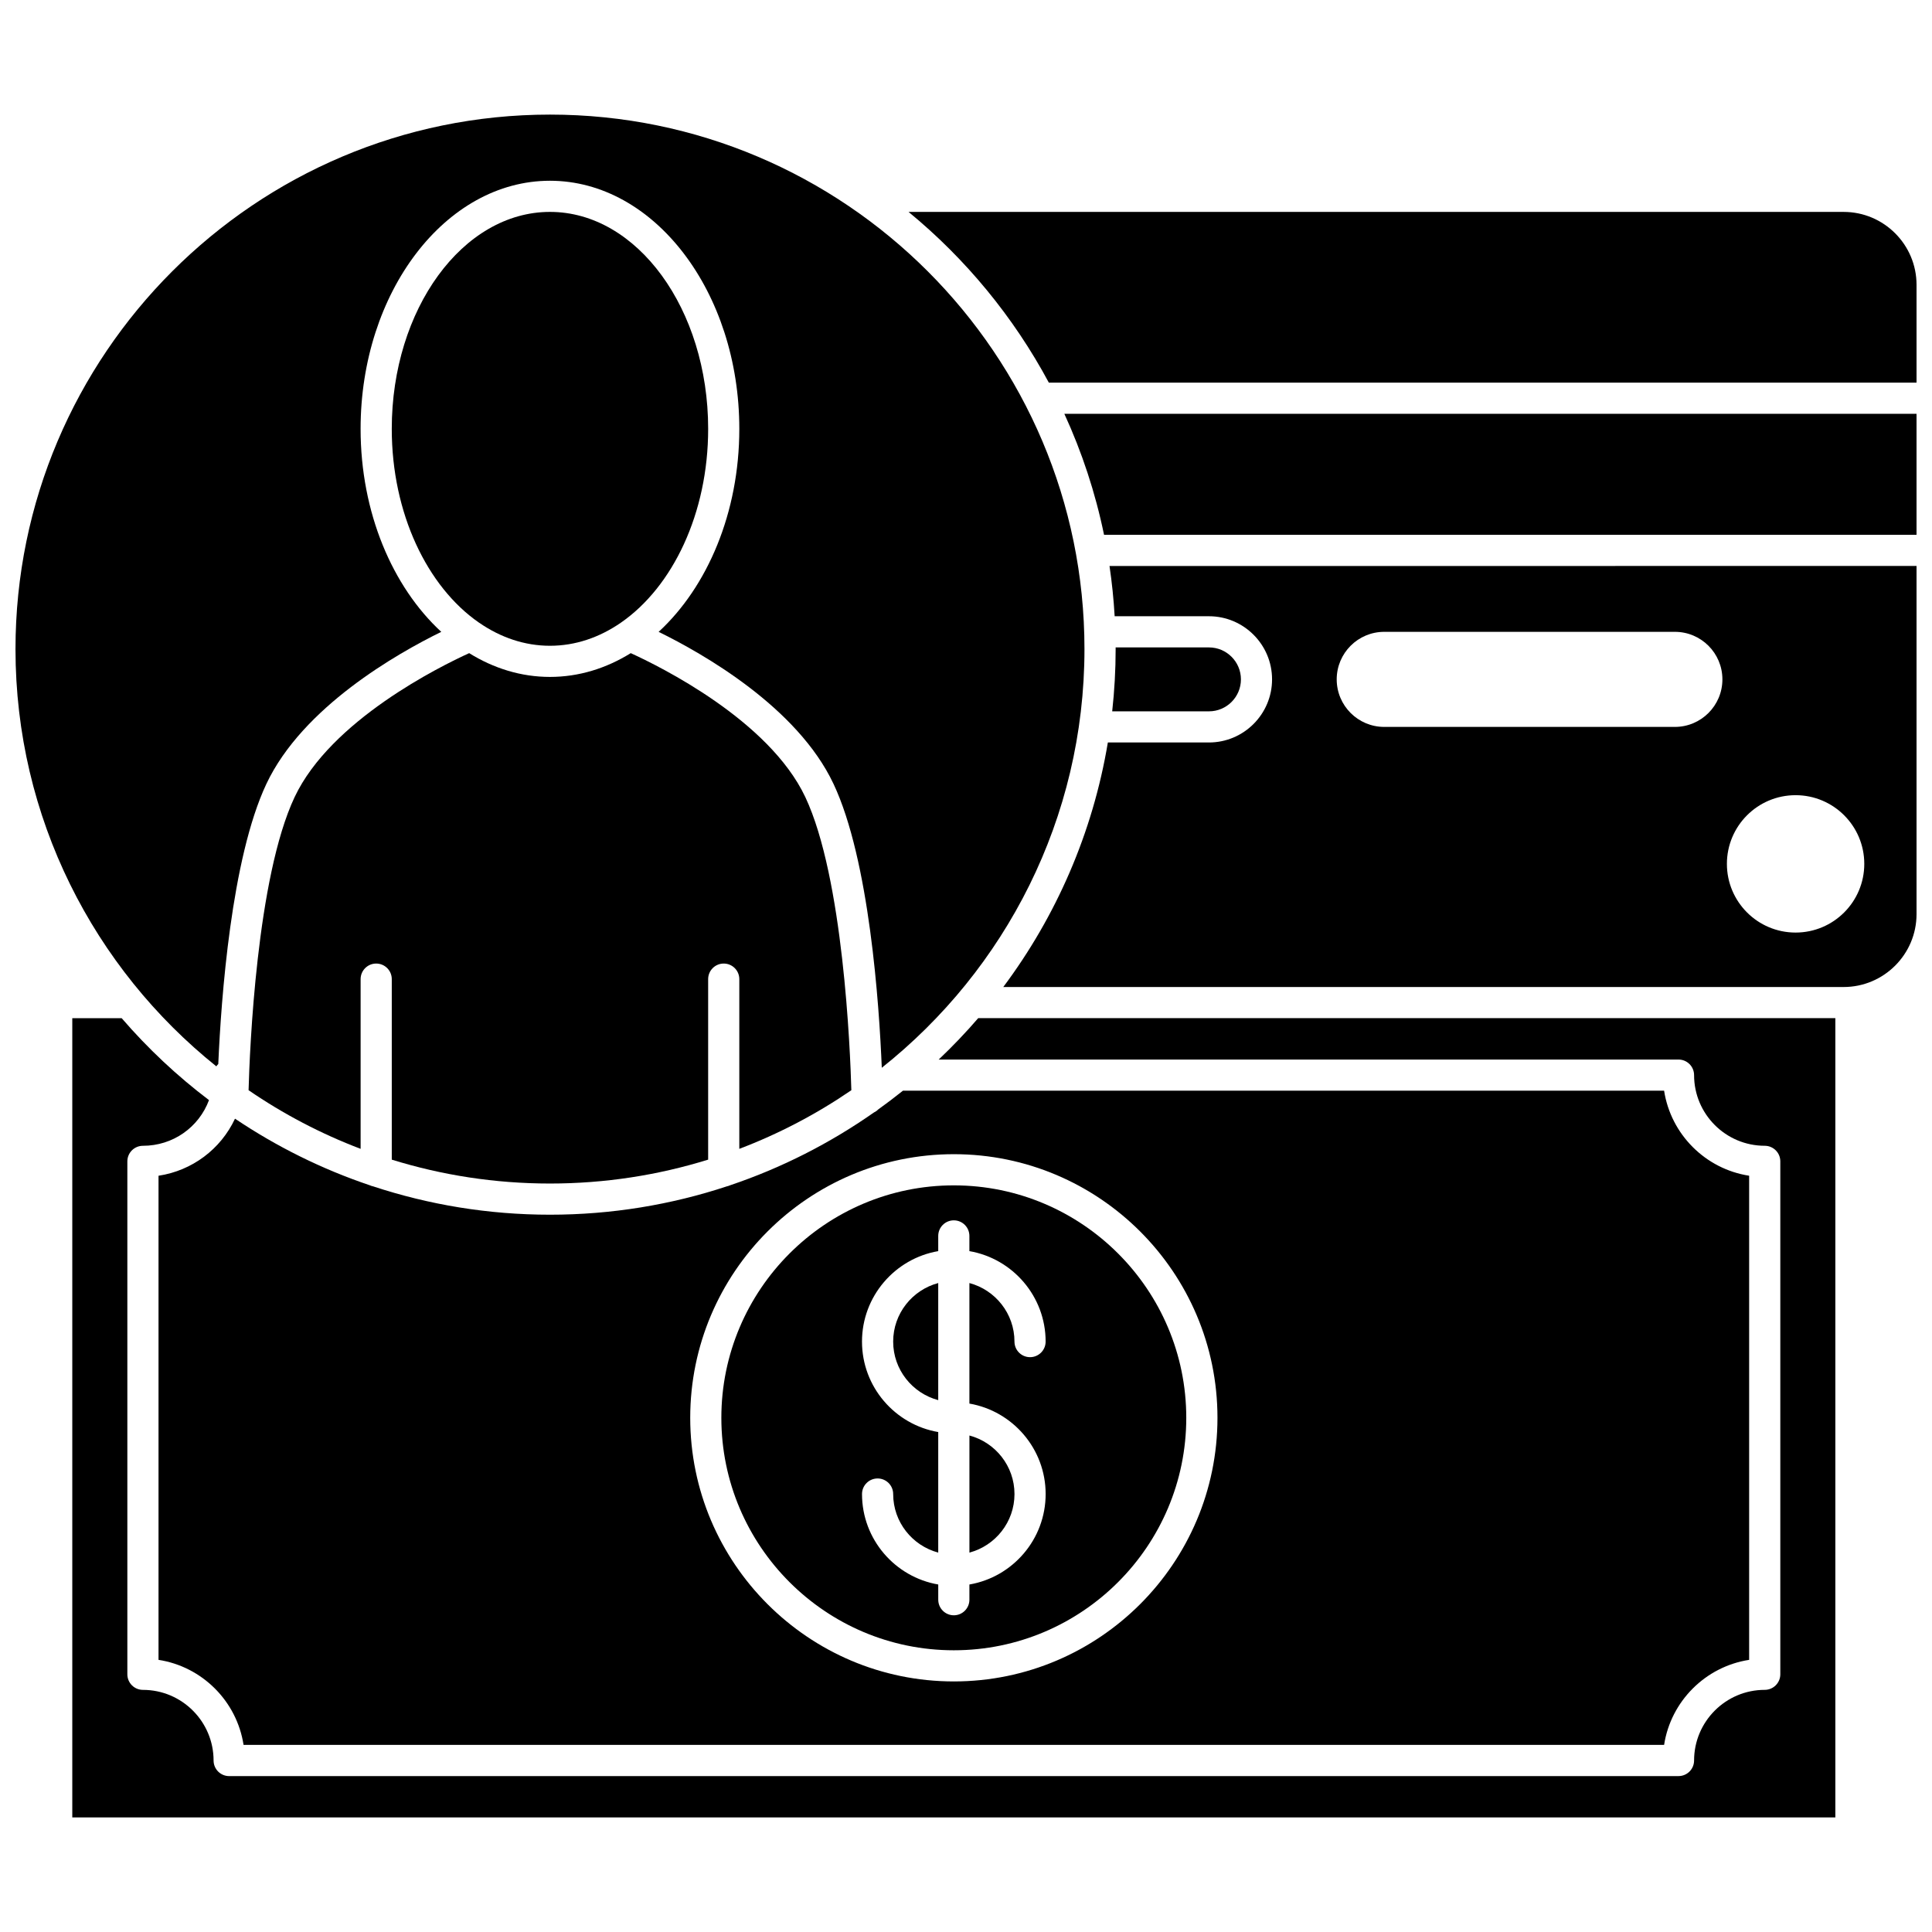
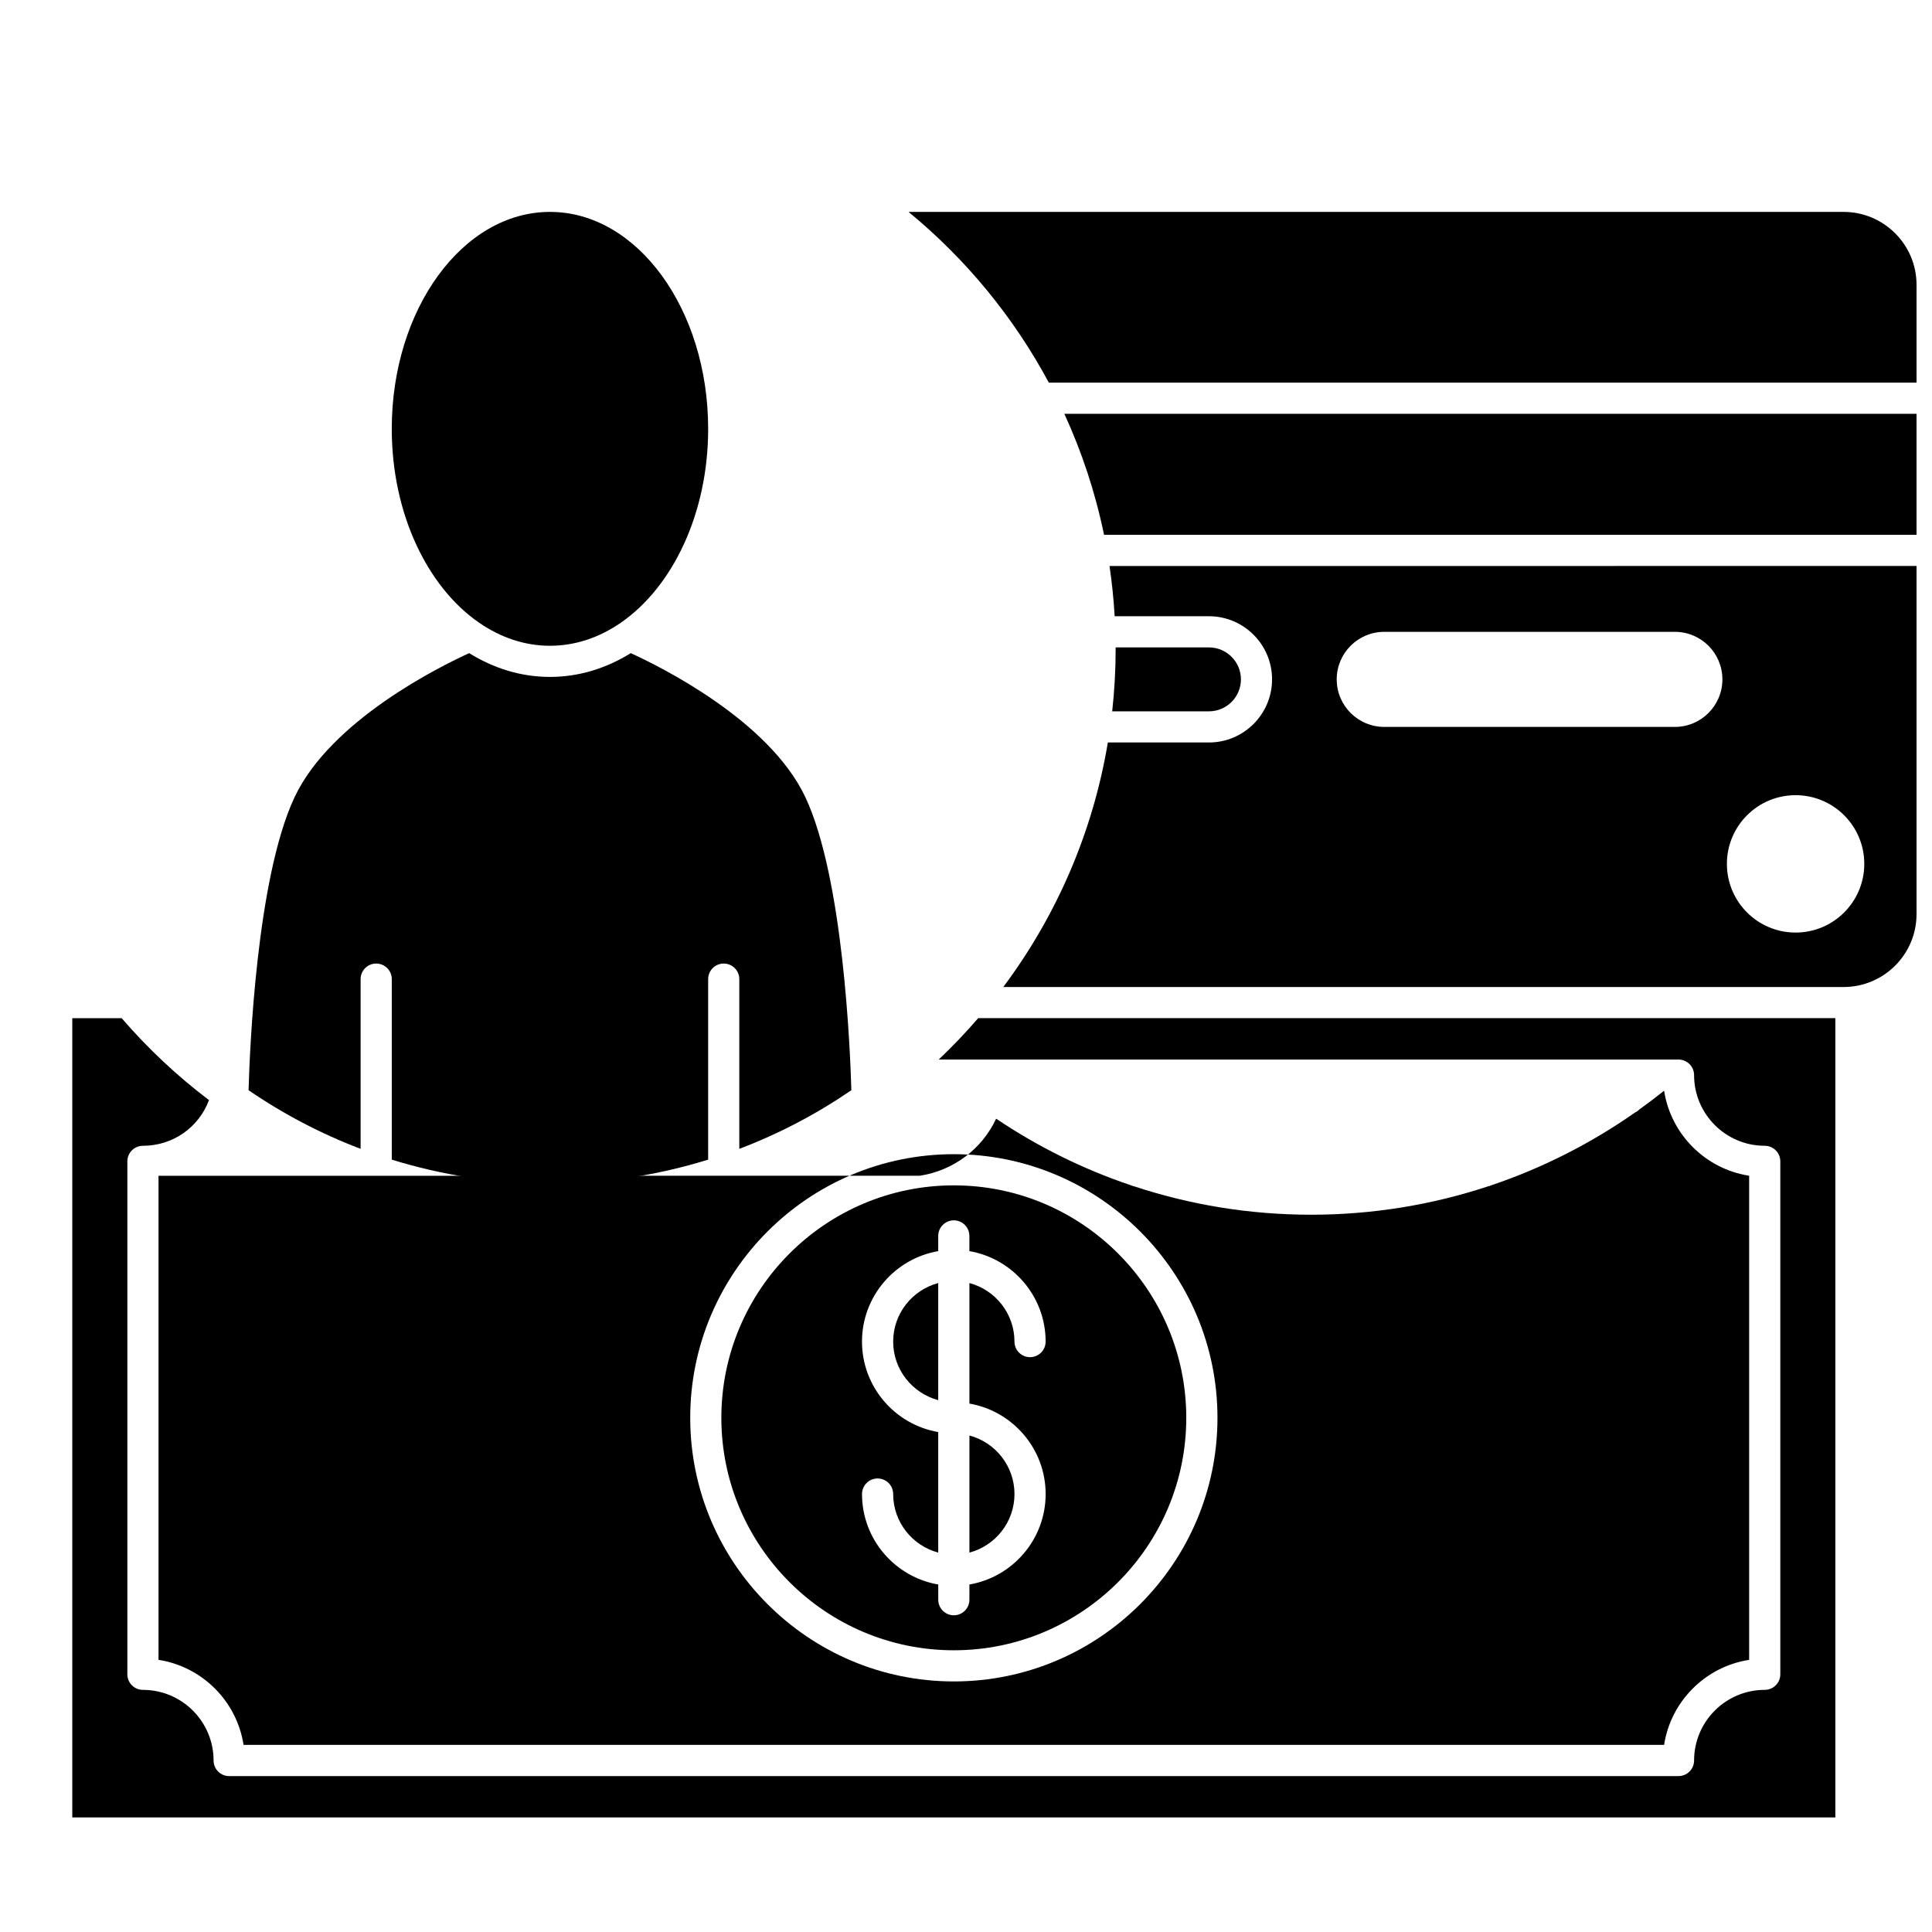
<svg xmlns="http://www.w3.org/2000/svg" width="800px" height="800px" version="1.1" viewBox="144 144 512 512">
  <defs>
    <clipPath id="d">
-       <path d="m148.09 174h283.91v253h-283.91z" />
-     </clipPath>
+       </clipPath>
    <clipPath id="c">
      <path d="m426 253h225.9v33h-225.9z" />
    </clipPath>
    <clipPath id="b">
      <path d="m409 293h242.9v113h-242.9z" />
    </clipPath>
    <clipPath id="a">
      <path d="m384 200h267.9v46h-267.9z" />
    </clipPath>
  </defs>
  <path d="m392.64 484.02c-6.863 1.828-11.941 8.082-11.941 15.516s5.078 13.684 11.941 15.516z" />
  <path d="m396.77 581.34c33.969 0 61.605-27.637 61.605-61.602 0-33.969-27.637-61.605-61.605-61.605s-61.605 27.637-61.605 61.605c0.004 33.969 27.637 61.602 61.605 61.602zm-24.332-81.805c0-12.008 8.746-22.008 20.203-23.973v-4.031c0-2.281 1.848-4.129 4.129-4.129s4.129 1.848 4.129 4.129v4.031c11.457 1.969 20.203 11.965 20.203 23.973 0 2.281-1.848 4.129-4.129 4.129s-4.129-1.848-4.129-4.129c0-7.434-5.078-13.684-11.941-15.516v31.945c11.457 1.969 20.203 11.965 20.203 23.973s-8.746 22.008-20.203 23.973v4.031c0 2.281-1.848 4.129-4.129 4.129s-4.129-1.848-4.129-4.129v-4.031c-11.457-1.969-20.203-11.965-20.203-23.973 0-2.281 1.848-4.129 4.129-4.129s4.129 1.848 4.129 4.129c0 7.434 5.078 13.684 11.941 15.516v-31.945c-11.457-1.969-20.203-11.965-20.203-23.973z" />
  <g clip-path="url(#d)">
    <path d="m201.33 426.59c0.152-0.223 0.324-0.426 0.516-0.613 0.75-17.223 3.422-54.449 12.75-74.242 9.594-20.348 34.645-34.551 46.344-40.289-12.918-11.91-21.379-31.574-21.379-53.793 0-36.254 22.512-65.754 50.184-65.754 27.668 0 50.18 29.496 50.18 65.754 0 22.219-8.465 41.887-21.379 53.793 11.699 5.738 36.754 19.941 46.344 40.289 9.512 20.18 12.105 58.492 12.793 75.234 32.699-25.969 53.711-66.059 53.711-110.96 0.004-78.102-63.539-141.64-141.64-141.64-78.105 0-141.65 63.543-141.65 141.65 0 44.688 20.809 84.602 53.234 110.58z" />
  </g>
  <path d="m271.01 309.05c5.644 3.883 12.004 6.086 18.738 6.086 6.727 0 13.086-2.195 18.723-6.074 0.043-0.027 0.082-0.059 0.125-0.086 13.672-9.48 23.074-28.922 23.074-51.328 0-31.703-18.805-57.492-41.922-57.492-23.117-0.004-41.926 25.785-41.926 57.488 0 22.41 9.406 41.855 23.082 51.336 0.035 0.02 0.07 0.047 0.105 0.07z" />
-   <path d="m186.01 455.59v128.29c11.578 1.785 20.75 10.957 22.535 22.535h376.46c1.785-11.578 10.957-20.75 22.535-22.535v-128.3c-11.578-1.785-20.75-10.957-22.535-22.535l-201.71-0.004c-2.141 1.715-4.328 3.379-6.562 4.977-0.336 0.34-0.734 0.617-1.172 0.824-11.602 8.129-24.398 14.66-38.074 19.27-0.281 0.125-0.574 0.227-0.883 0.289-14.75 4.867-30.5 7.508-46.855 7.508-16.355 0-32.109-2.644-46.855-7.508-0.312-0.062-0.605-0.16-0.887-0.289-12.758-4.297-24.754-10.27-35.727-17.652-3.793 8.086-11.348 13.773-20.27 15.125zm210.77-5.719c38.523 0 69.863 31.34 69.863 69.863 0 38.523-31.34 69.863-69.863 69.863-38.523 0-69.863-31.34-69.863-69.863 0-38.523 31.34-69.863 69.863-69.863z" />
+   <path d="m186.01 455.59v128.29c11.578 1.785 20.75 10.957 22.535 22.535h376.46c1.785-11.578 10.957-20.75 22.535-22.535v-128.3c-11.578-1.785-20.75-10.957-22.535-22.535c-2.141 1.715-4.328 3.379-6.562 4.977-0.336 0.34-0.734 0.617-1.172 0.824-11.602 8.129-24.398 14.66-38.074 19.27-0.281 0.125-0.574 0.227-0.883 0.289-14.75 4.867-30.5 7.508-46.855 7.508-16.355 0-32.109-2.644-46.855-7.508-0.312-0.062-0.605-0.16-0.887-0.289-12.758-4.297-24.754-10.27-35.727-17.652-3.793 8.086-11.348 13.773-20.27 15.125zm210.77-5.719c38.523 0 69.863 31.34 69.863 69.863 0 38.523-31.34 69.863-69.863 69.863-38.523 0-69.863-31.34-69.863-69.863 0-38.523 31.34-69.863 69.863-69.863z" />
  <path d="m222.07 355.25c-10.066 21.352-11.902 67.02-12.195 77.668 9.18 6.293 19.137 11.527 29.691 15.539v-44.977c0-2.281 1.848-4.129 4.129-4.129s4.129 1.848 4.129 4.129v47.836c13.254 4.113 27.332 6.332 41.922 6.332 14.59 0 28.668-2.219 41.922-6.332v-47.836c0-2.281 1.848-4.129 4.129-4.129s4.129 1.848 4.129 4.129v44.977c10.555-4.012 20.512-9.25 29.691-15.539-0.297-10.648-2.137-56.332-12.195-77.672-9.609-20.383-38.578-34.656-46.266-38.156-6.5 4.035-13.754 6.301-21.41 6.301s-14.914-2.266-21.41-6.301c-7.684 3.504-36.656 17.777-46.266 38.16z" />
  <path d="m412.85 539.94c0-7.434-5.078-13.684-11.941-15.516v31.031c6.863-1.828 11.941-8.082 11.941-15.516z" />
  <path d="m464.39 332.51c4.668 0 8.469-3.801 8.469-8.469 0-4.668-3.801-8.469-8.469-8.469h-24.738c0 0.145 0.004 0.289 0.004 0.438 0 5.578-0.316 11.082-0.914 16.5z" />
  <g clip-path="url(#c)">
    <path d="m436.58 285.73h215.32v-32.07h-225.84c4.656 10.137 8.215 20.879 10.523 32.07z" />
  </g>
  <path d="m392.78 424.79h196.04c2.281 0 4.129 1.848 4.129 4.129 0 10.324 8.398 18.723 18.723 18.723 2.281 0 4.129 1.848 4.129 4.129v135.93c0 2.281-1.848 4.129-4.129 4.129-10.324 0-18.723 8.398-18.723 18.723 0 2.281-1.848 4.129-4.129 4.129l-384.09 0.004c-2.281 0-4.129-1.848-4.129-4.129 0-10.324-8.398-18.723-18.723-18.723-2.281 0-4.129-1.848-4.129-4.129v-135.93c0-2.281 1.848-4.129 4.129-4.129 7.934 0 14.801-4.871 17.508-12.105-8.457-6.406-16.219-13.688-23.141-21.711h-13.09v211.81h467.23v-211.82h-227.15c-3.301 3.828-6.797 7.488-10.465 10.965z" />
  <g clip-path="url(#b)">
    <path d="m439.39 307.31h24.992c9.223 0 16.727 7.504 16.727 16.727s-7.504 16.727-16.727 16.727h-26.789c-4.004 23.996-13.723 46.086-27.715 64.805h222.7c10.656 0 19.324-8.668 19.324-19.32v-92.262l-213.87 0.004c0.648 4.383 1.105 8.824 1.363 13.32zm180.46 47.422c10.051 0 18.203 8.148 18.203 18.203 0 10.055-8.148 18.203-18.203 18.203-10.051 0-18.203-8.148-18.203-18.203 0.004-10.055 8.152-18.203 18.203-18.203zm-121.61-30.691c0-6.957 5.641-12.598 12.598-12.598h77.016c6.957 0 12.598 5.641 12.598 12.598 0 6.957-5.641 12.598-12.598 12.598h-77.016c-6.957 0-12.598-5.641-12.598-12.598z" />
  </g>
  <g clip-path="url(#a)">
    <path d="m632.58 200.16h-247.8c15.156 12.457 27.832 27.828 37.172 45.242l229.95-0.004v-25.918c0-10.656-8.668-19.32-19.32-19.32z" />
  </g>
</svg>